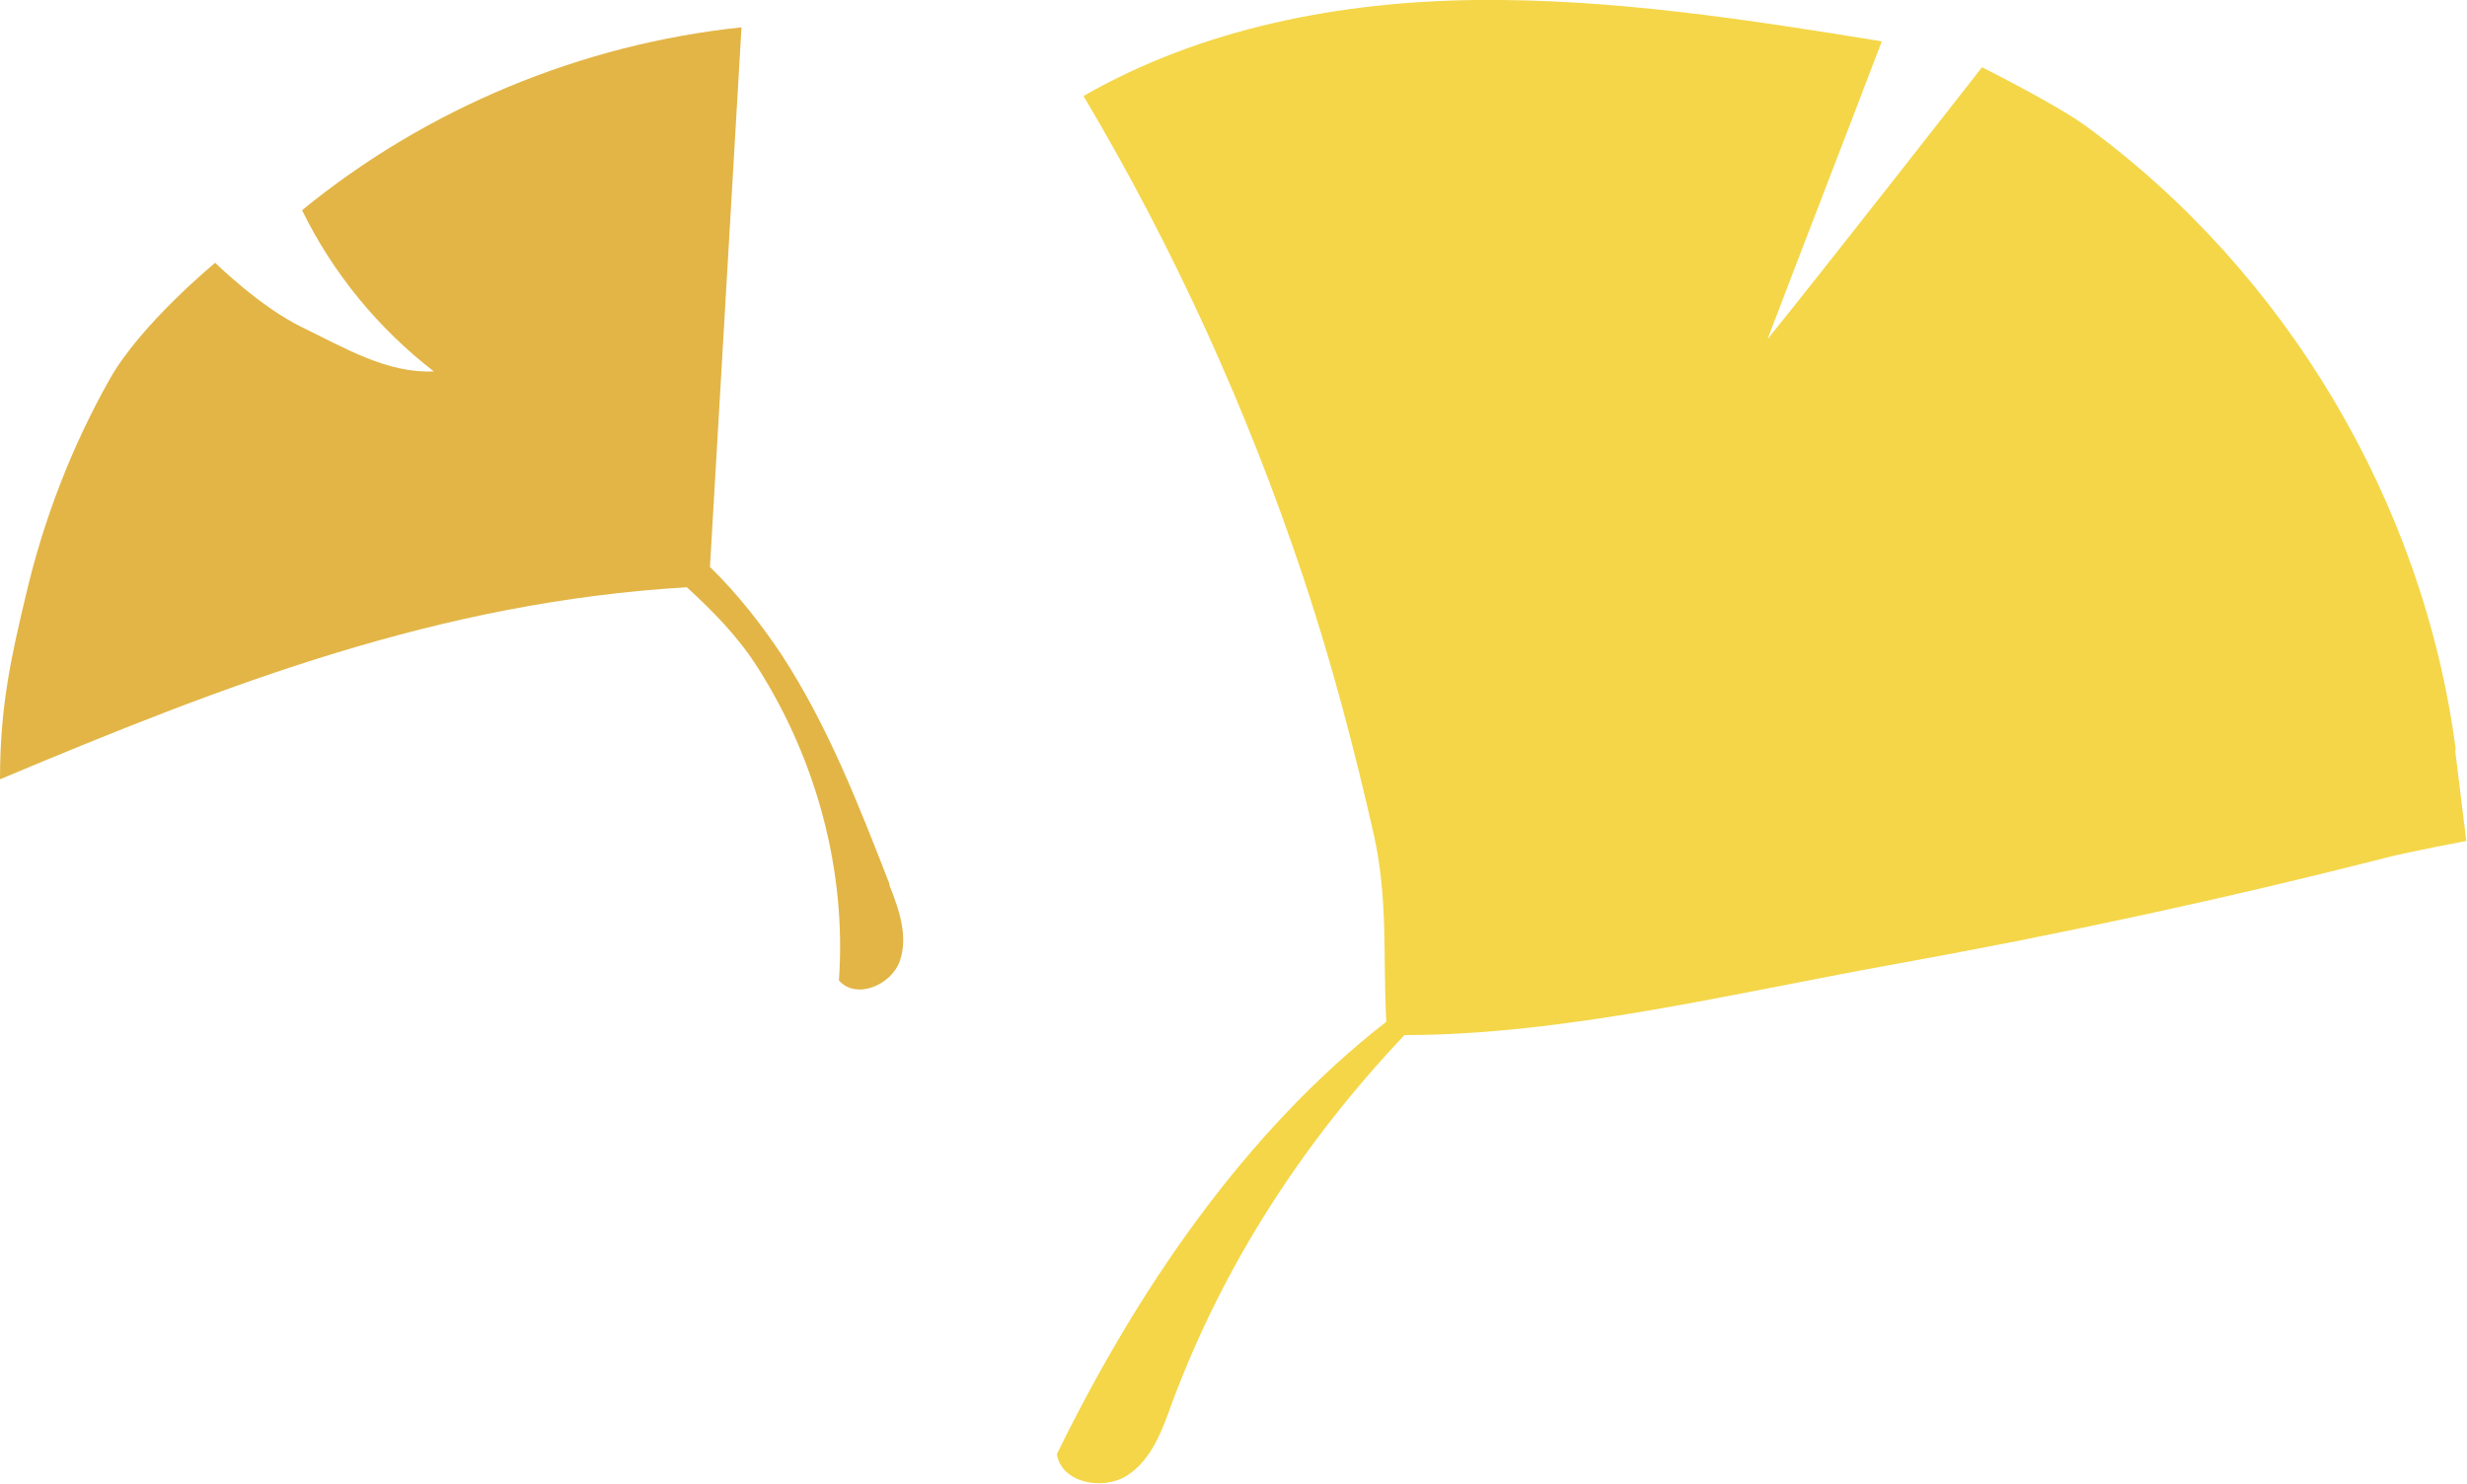
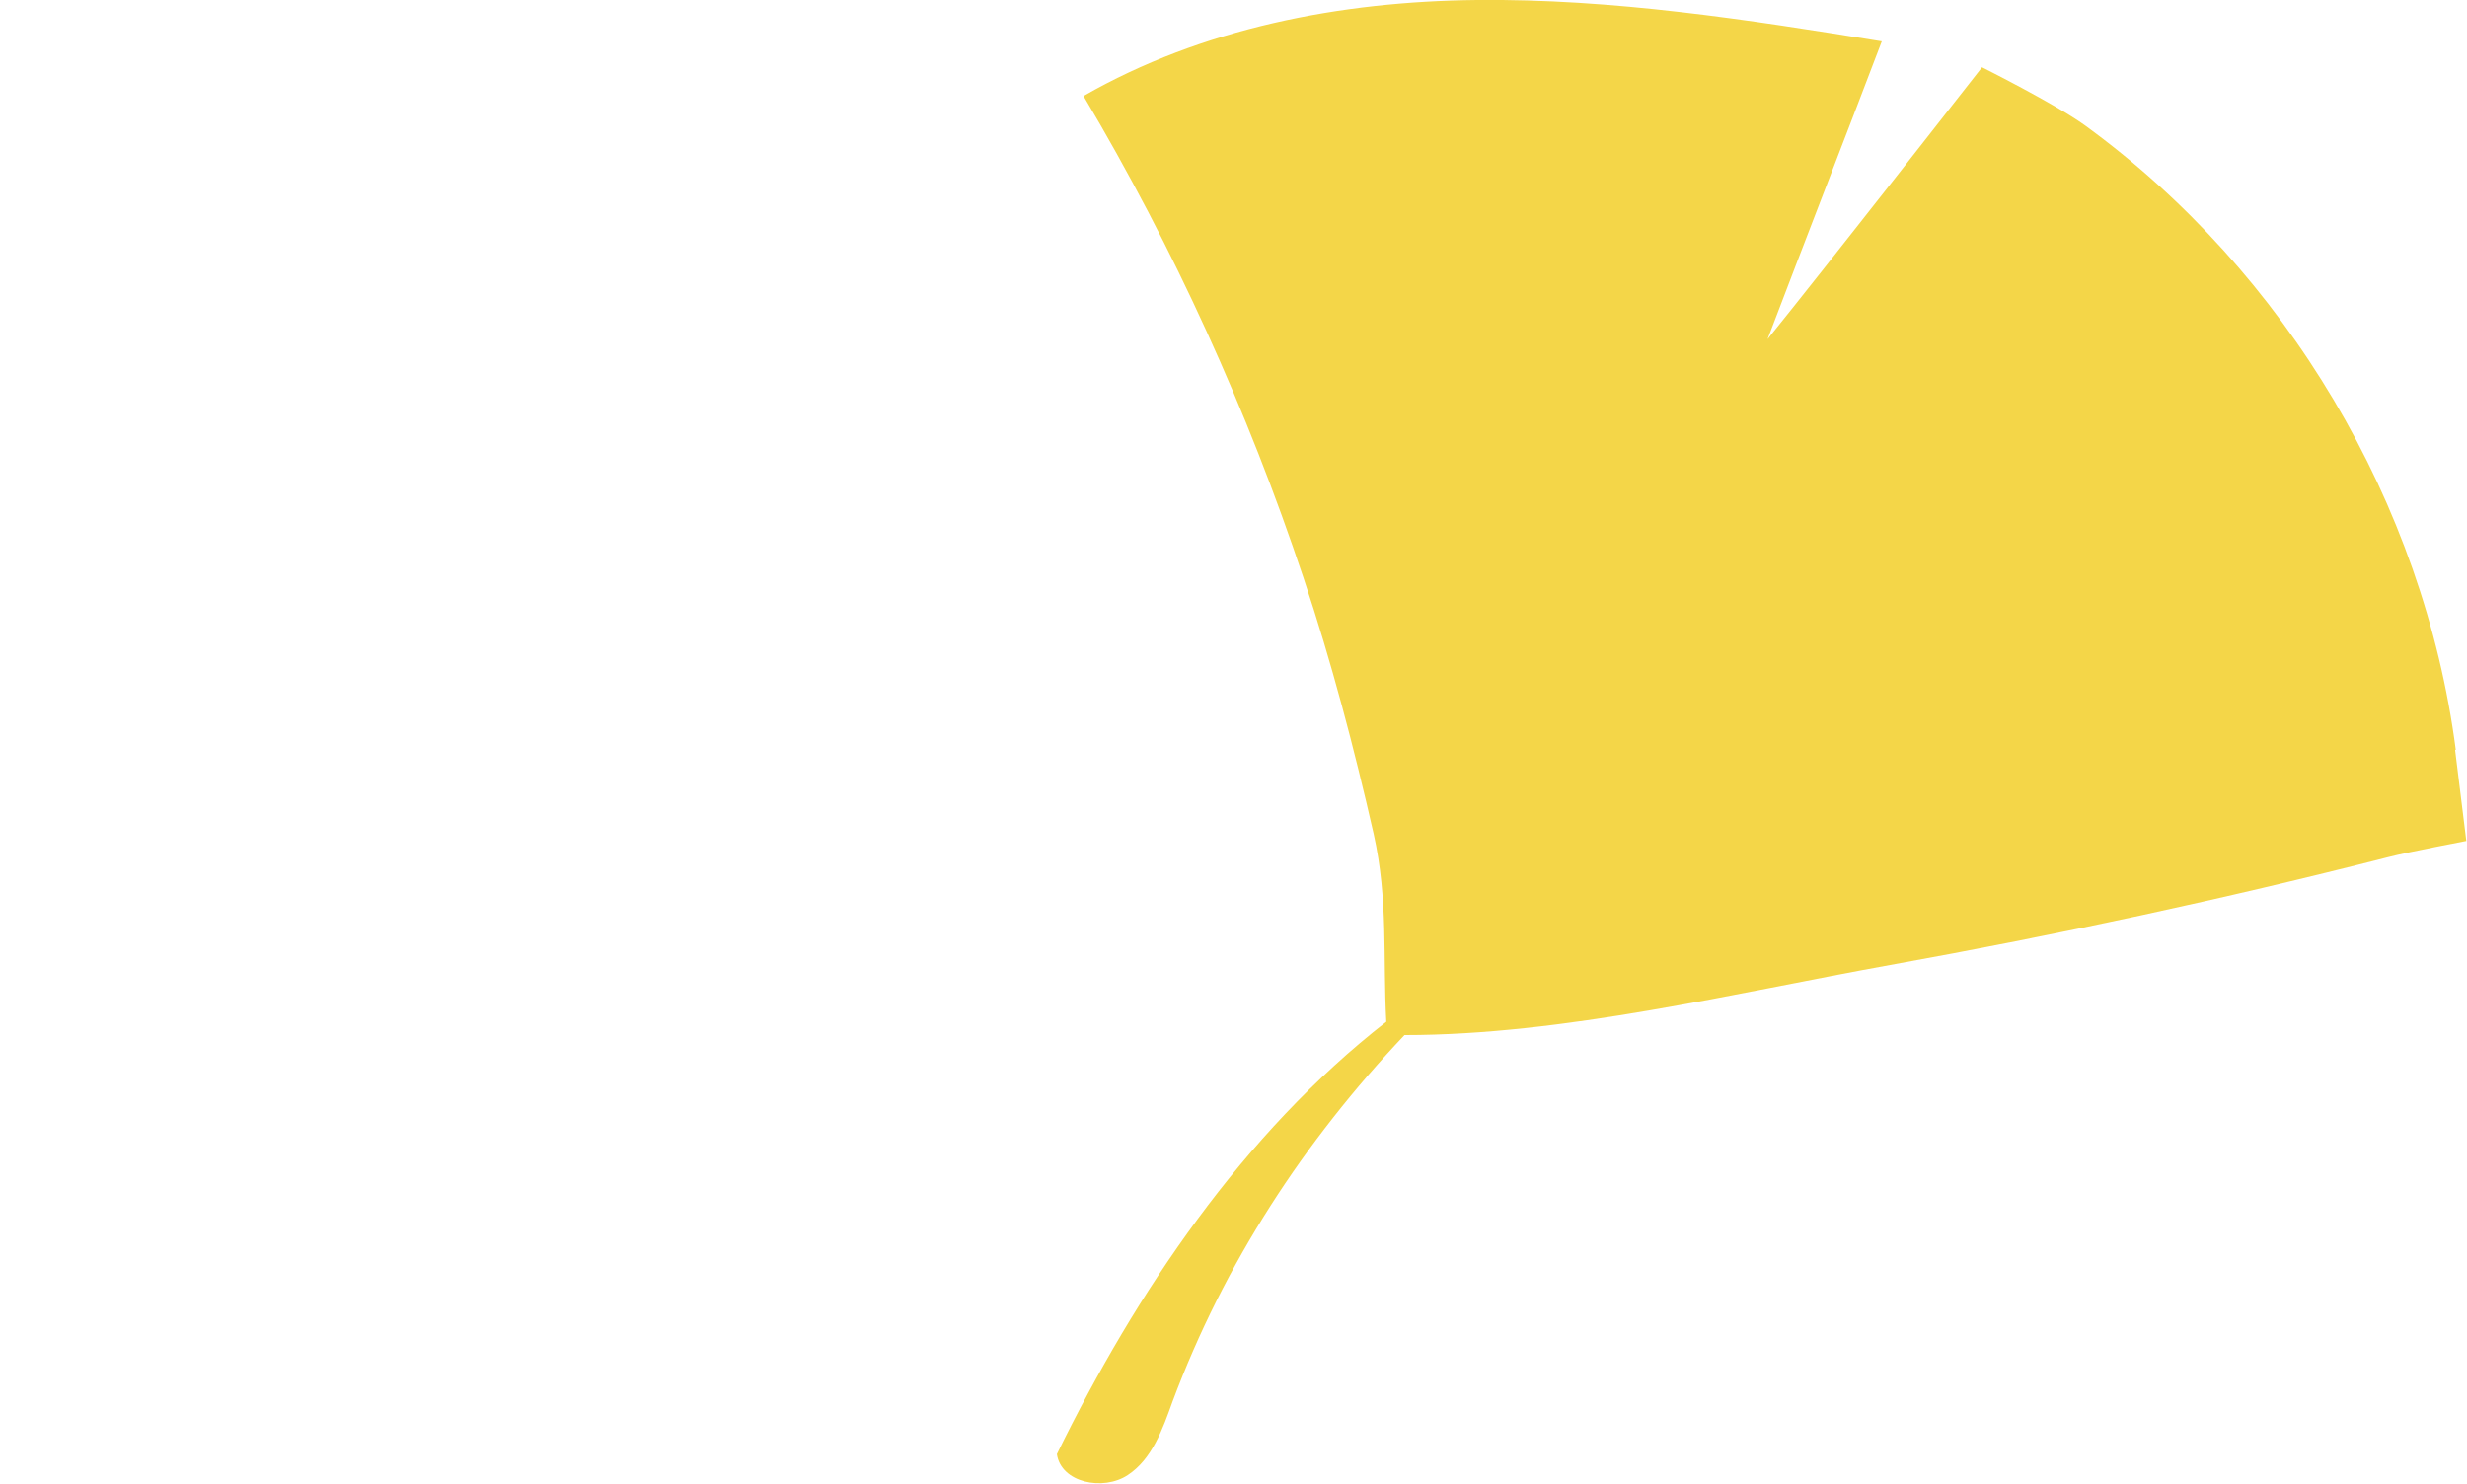
<svg xmlns="http://www.w3.org/2000/svg" id="_レイヤー_2" data-name="レイヤー 2" viewBox="0 0 35.2 21.17">
  <defs>
    <style>
      .cls-1 {
        fill: #e2b546;
      }

      .cls-2 {
        fill: #f4d648;
      }
    </style>
  </defs>
  <g id="_レイヤー_1-2" data-name="レイヤー 1">
    <g>
      <path class="cls-2" d="M35.04,10.7c-.46-3.52-2.42-6.82-5.29-8.91-.43-.31-1.47-.83-1.47-.83,0,0-2.29,2.93-3.06,3.88.54-1.42,1.09-2.83,1.63-4.25C24.94.28,23.01-.02,21.07,0c-1.94.02-3.92.4-5.61,1.37,1.29,2.17,2.34,4.48,3.14,6.88.4,1.2.72,2.42,1,3.65.21.94.13,1.76.18,2.68-2.04,1.59-3.57,3.86-4.7,6.17.06.41.66.53,1.01.3.35-.23.5-.66.64-1.05.74-1.98,1.88-3.72,3.31-5.23,2.27,0,4.71-.6,6.93-1,2.39-.43,4.76-.94,7.11-1.54.27-.07,1.11-.23,1.11-.23,0,0-.11-.89-.16-1.3Z" />
-       <path class="cls-1" d="M12.69,12.61c-.44-1.13-.88-2.26-1.54-3.27-.28-.42-.62-.86-1.02-1.25.15-2.57.3-5.14.45-7.7-2.29.24-4.5,1.16-6.27,2.61.44.9,1.09,1.69,1.88,2.3-.67.03-1.28-.34-1.88-.63-.6-.29-1.24-.92-1.24-.92,0,0-1.07.88-1.51,1.67-.54.96-.94,2-1.19,3.07-.21.88-.37,1.59-.37,2.63,3.24-1.36,6.26-2.53,9.8-2.74.37.34.73.7,1.02,1.16.83,1.31,1.26,2.89,1.15,4.45.24.28.75.07.87-.28.12-.35-.01-.73-.15-1.08Z" />
    </g>
  </g>
</svg>